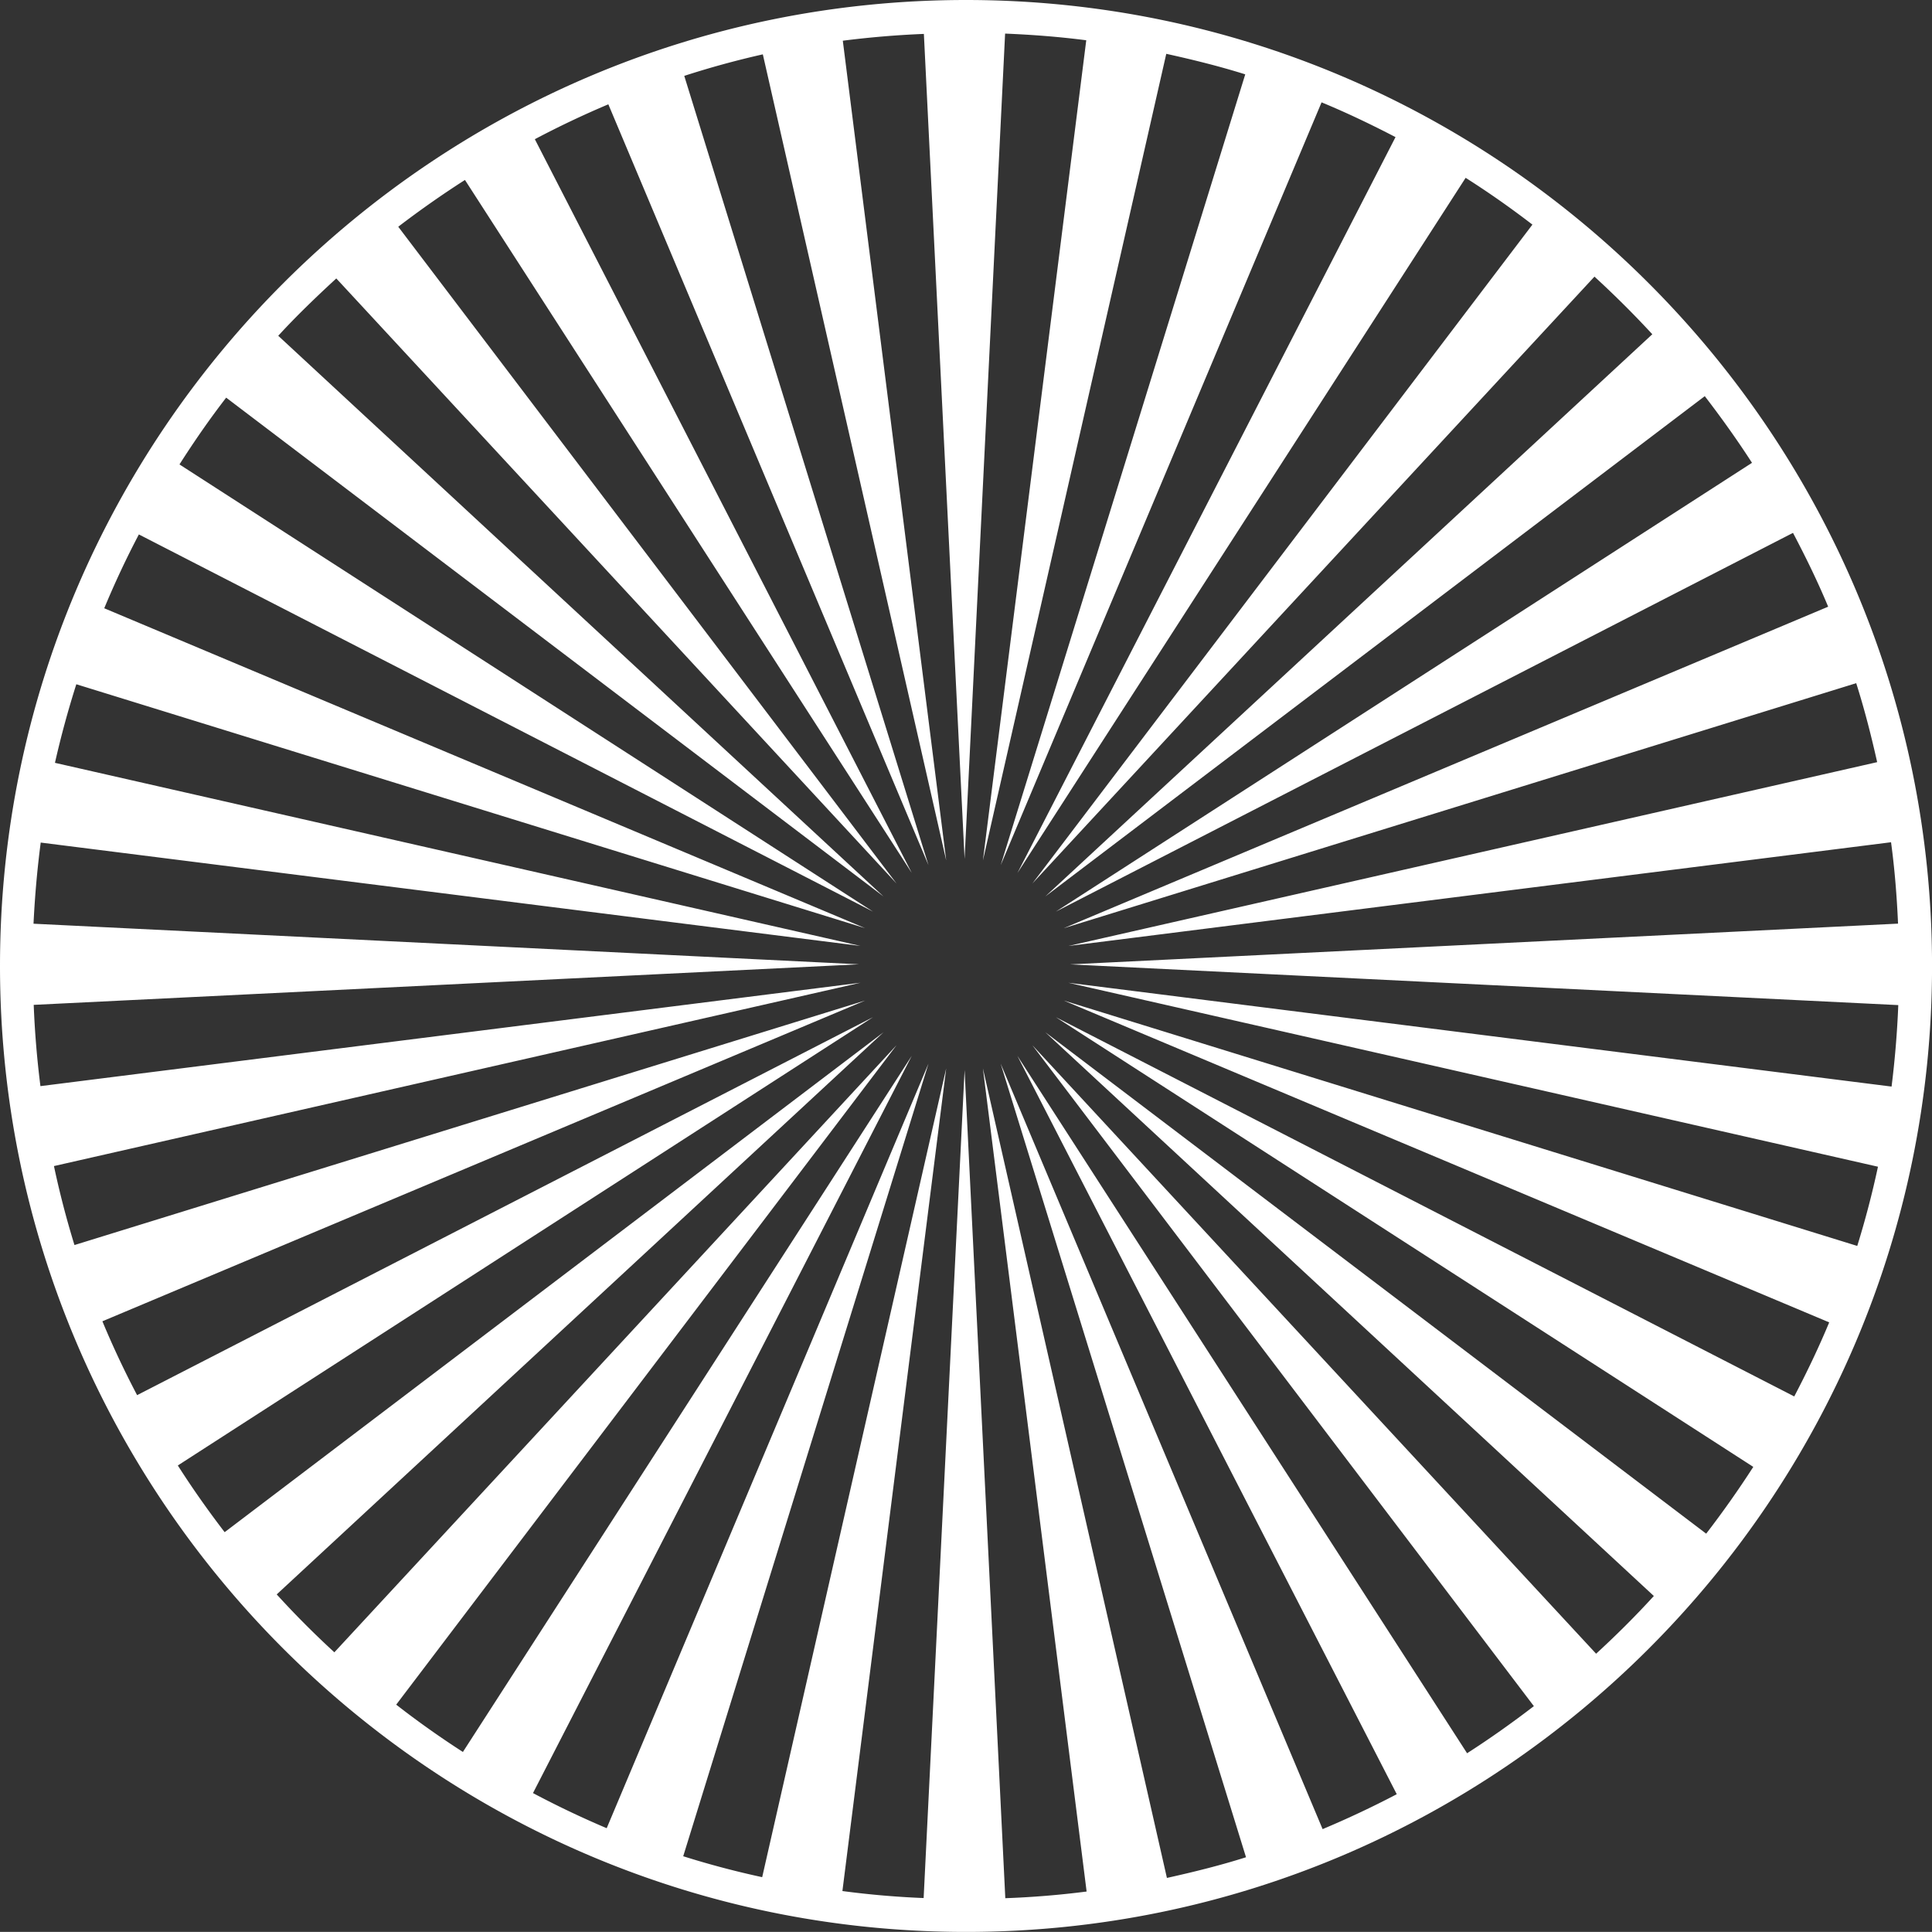
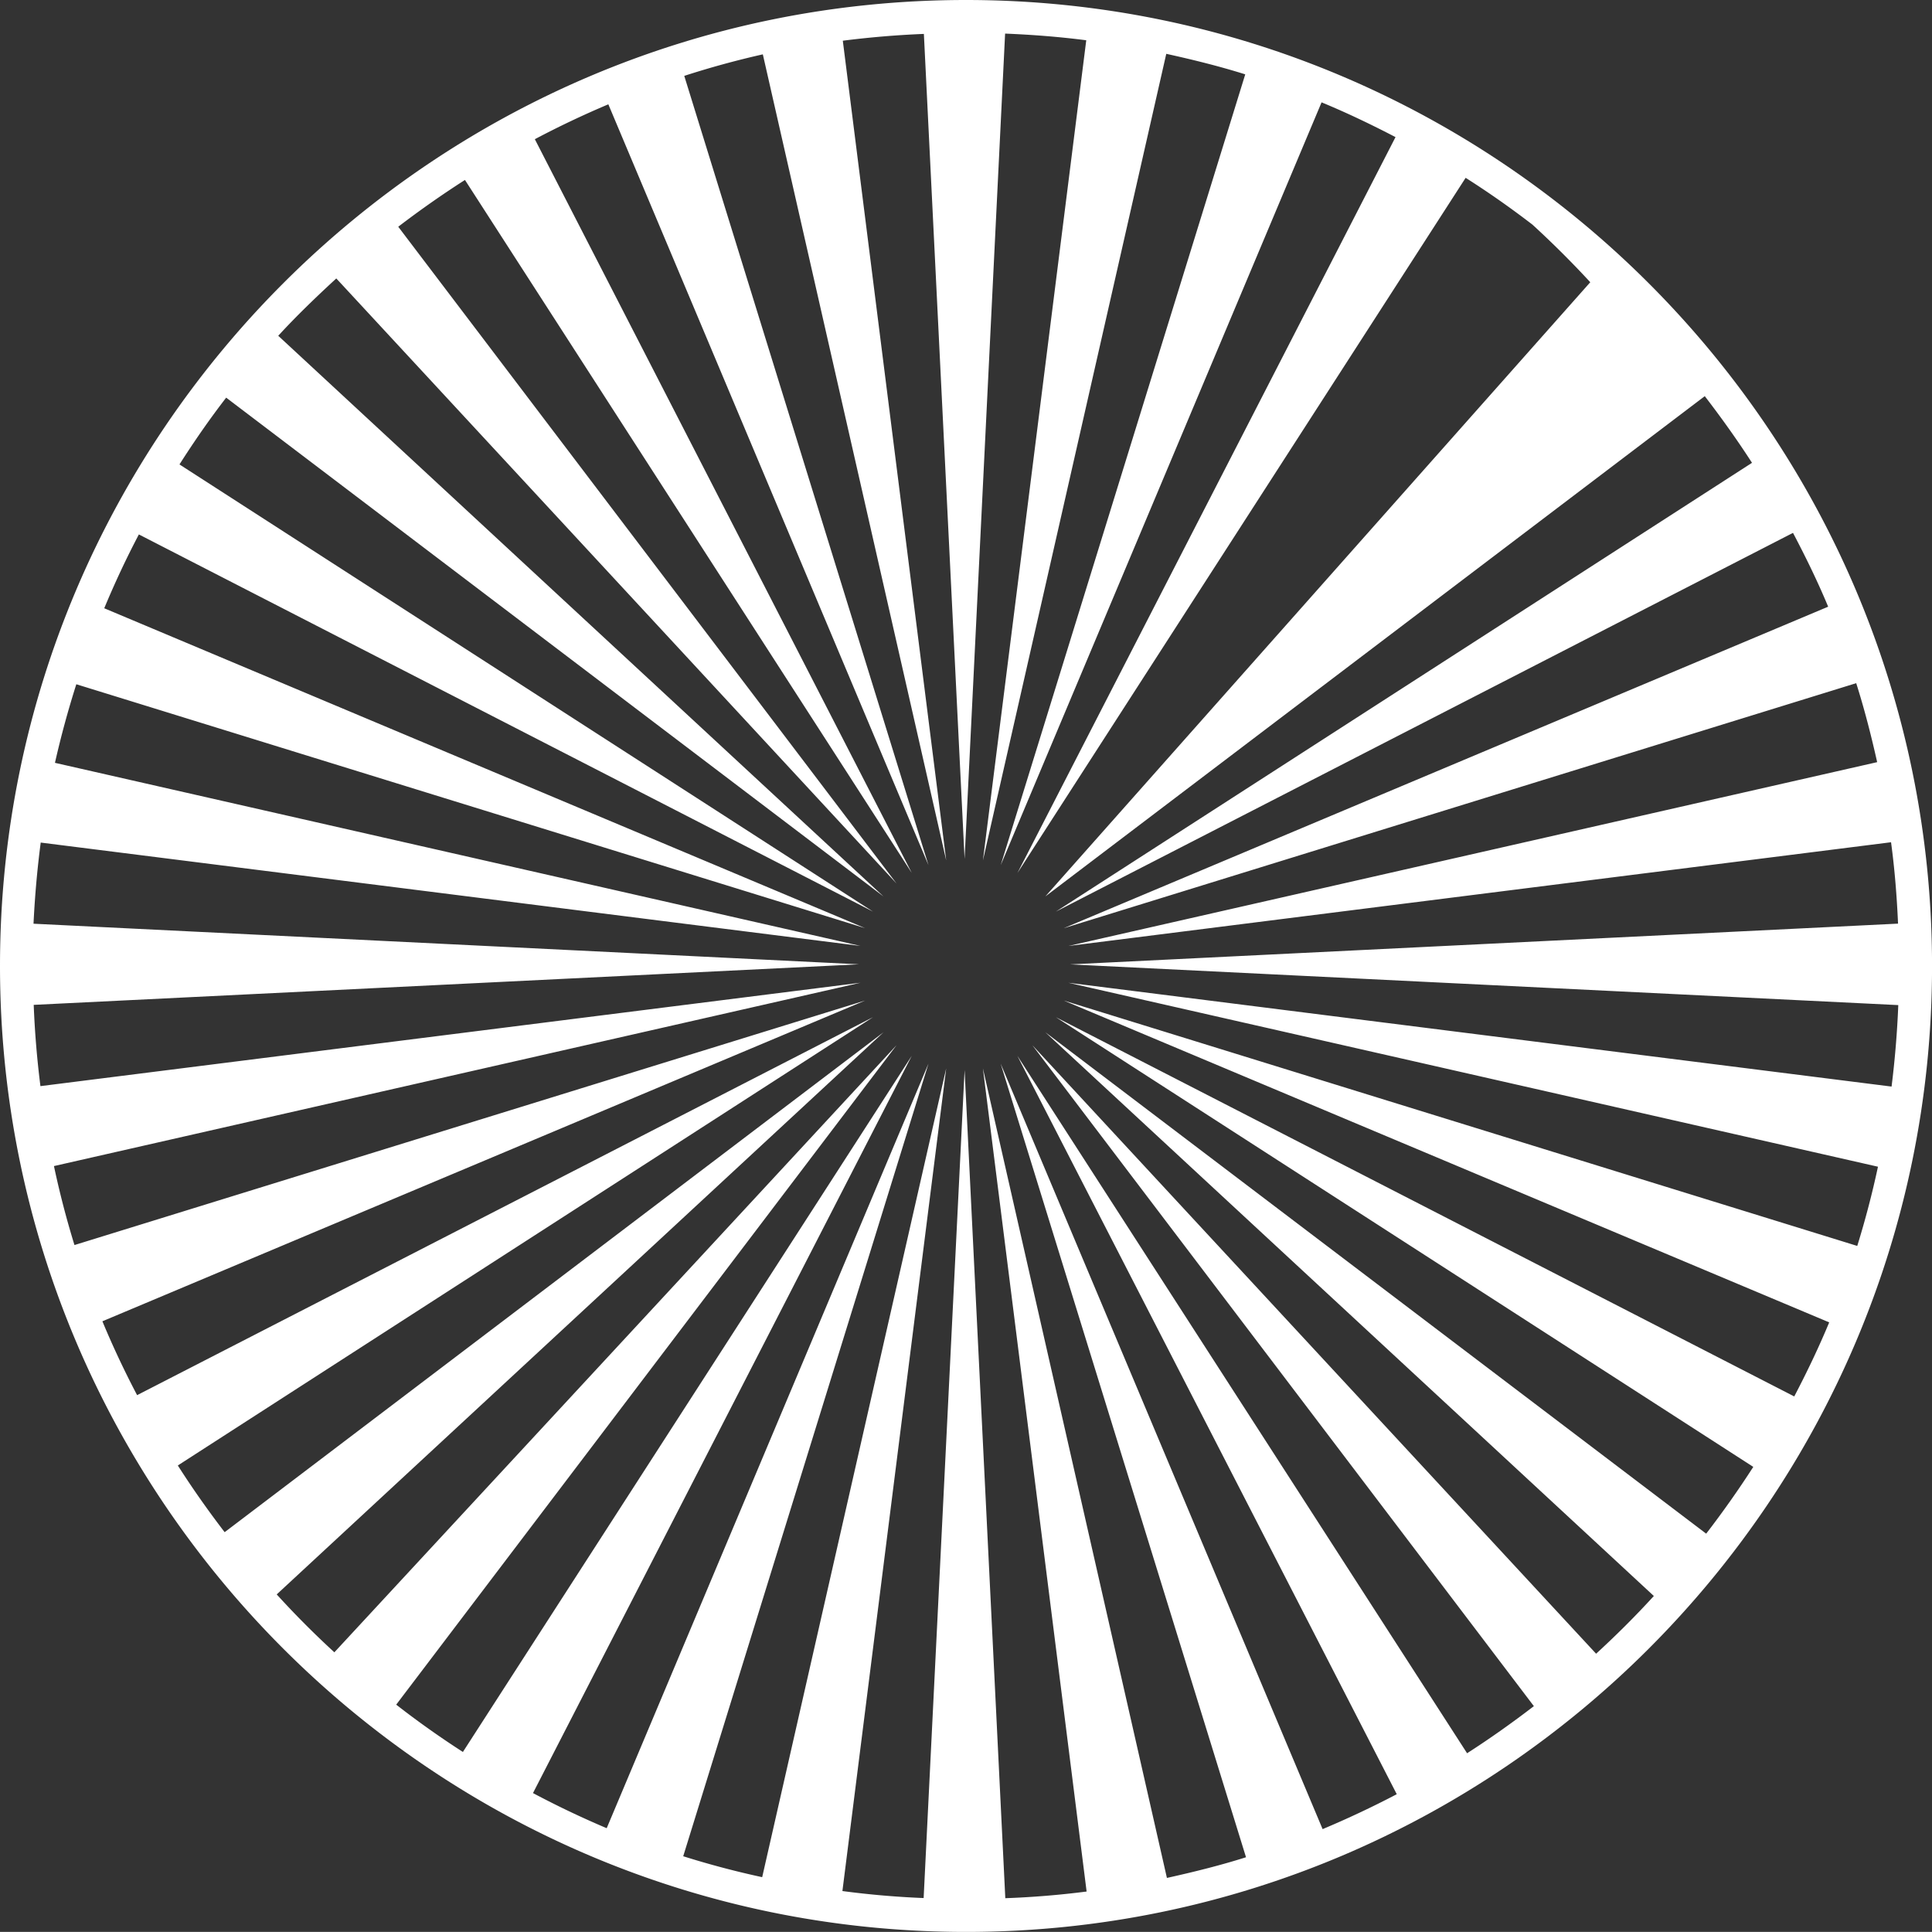
<svg xmlns="http://www.w3.org/2000/svg" width="48.022" height="48.02">
  <rect width="100%" height="100%" fill="#333333" stroke="none" />
-   <path fill-rule="evenodd" clip-rule="evenodd" fill="#FFF" d="M24.011 0C10.773 0 0 10.771 0 24.01s10.773 24.01 24.011 24.01 24.012-10.771 24.012-24.01C48.022 10.771 37.249 0 24.011 0zm15.662 41.105L25.661 25.98l12.465 16.428c-.539.414-1.09.805-1.66 1.171L25.287 26.242l9.431 18.355a24.01 24.01 0 0 1-1.843.868l-8.003-19.028 6.099 19.727c-.64.203-1.3.366-1.966.514l-4.574-20.123 2.578 20.461a22.11 22.11 0 0 1-2.021.166l-1.012-20.586-1.018 20.582a21.976 21.976 0 0 1-2.019-.174l2.58-20.449-4.574 20.104a22.016 22.016 0 0 1-1.963-.52l6.096-19.701-7.998 19.004a23.131 23.131 0 0 1-1.832-.873l9.415-18.326-11.157 17.304a22.667 22.667 0 0 1-1.658-1.176L22.284 25.98 8.311 41.07c-.5-.459-.977-.938-1.433-1.439l15.083-13.973L5.584 38.084c-.41-.535-.8-1.087-1.164-1.658L21.7 25.283 3.408 34.678a22.582 22.582 0 0 1-.863-1.836l18.96-7.973-19.654 6.078a22.507 22.507 0 0 1-.51-1.963l20.047-4.557-20.383 2.57a23.174 23.174 0 0 1-.167-2.02l20.513-1.008L.833 22.96c.033-.68.092-1.353.179-2.017l20.375 2.569-20.021-4.551a23.6 23.6 0 0 1 .531-1.953l19.608 6.063-18.914-7.952c.261-.626.546-1.237.861-1.835L21.7 22.659 4.461 11.544c.364-.57.748-1.126 1.161-1.66L21.96 22.282 6.916 8.346c.457-.498.946-.967 1.443-1.425L22.284 21.96 9.899 5.636a24.162 24.162 0 0 1 1.658-1.163l11.106 17.225L13.294 3.46a23.14 23.14 0 0 1 1.827-.867l7.957 18.911-6.07-19.618a22.112 22.112 0 0 1 1.953-.535l4.558 20.035-2.57-20.374a23.353 23.353 0 0 1 2.015-.169l1.012 20.504L24.983.835c.682.028 1.353.08 2.017.166l-2.568 20.385 4.557-20.048c.664.146 1.322.309 1.963.51l-6.078 19.656 7.975-18.96c.628.259 1.238.552 1.838.864L25.29 21.699 36.43 4.42c.571.362 1.125.752 1.66 1.163L25.661 21.96 39.632 6.876c.5.458.979.935 1.438 1.432L25.983 22.282 42.374 9.847c.412.536.805 1.085 1.174 1.657L26.245 22.659l18.322-9.414c.315.599.613 1.207.874 1.835L26.44 23.072l19.698-6.091c.204.642.372 1.299.521 1.963l-20.102 4.569 20.447-2.578c.09.665.144 1.34.174 2.023l-20.58 1.013 20.586 1.012a24.135 24.135 0 0 1-.167 2.025l-20.46-2.58L46.679 29a22.66 22.66 0 0 1-.515 1.969l-19.724-6.1 19.027 8c-.262.63-.555 1.241-.869 1.841l-18.354-9.427L43.58 36.461a24.31 24.31 0 0 1-1.171 1.66L25.983 25.658 41.108 39.67c-.456.5-.935.976-1.435 1.435z" />
+   <path fill-rule="evenodd" clip-rule="evenodd" fill="#FFF" d="M24.011 0C10.773 0 0 10.771 0 24.01s10.773 24.01 24.011 24.01 24.012-10.771 24.012-24.01C48.022 10.771 37.249 0 24.011 0zm15.662 41.105L25.661 25.98l12.465 16.428c-.539.414-1.09.805-1.66 1.171L25.287 26.242l9.431 18.355a24.01 24.01 0 0 1-1.843.868l-8.003-19.028 6.099 19.727c-.64.203-1.3.366-1.966.514l-4.574-20.123 2.578 20.461a22.11 22.11 0 0 1-2.021.166l-1.012-20.586-1.018 20.582a21.976 21.976 0 0 1-2.019-.174l2.58-20.449-4.574 20.104a22.016 22.016 0 0 1-1.963-.52l6.096-19.701-7.998 19.004a23.131 23.131 0 0 1-1.832-.873l9.415-18.326-11.157 17.304a22.667 22.667 0 0 1-1.658-1.176L22.284 25.98 8.311 41.07c-.5-.459-.977-.938-1.433-1.439l15.083-13.973L5.584 38.084c-.41-.535-.8-1.087-1.164-1.658L21.7 25.283 3.408 34.678a22.582 22.582 0 0 1-.863-1.836l18.96-7.973-19.654 6.078a22.507 22.507 0 0 1-.51-1.963l20.047-4.557-20.383 2.57a23.174 23.174 0 0 1-.167-2.02l20.513-1.008L.833 22.96c.033-.68.092-1.353.179-2.017l20.375 2.569-20.021-4.551a23.6 23.6 0 0 1 .531-1.953l19.608 6.063-18.914-7.952c.261-.626.546-1.237.861-1.835L21.7 22.659 4.461 11.544c.364-.57.748-1.126 1.161-1.66L21.96 22.282 6.916 8.346c.457-.498.946-.967 1.443-1.425L22.284 21.96 9.899 5.636a24.162 24.162 0 0 1 1.658-1.163l11.106 17.225L13.294 3.46a23.14 23.14 0 0 1 1.827-.867l7.957 18.911-6.07-19.618a22.112 22.112 0 0 1 1.953-.535l4.558 20.035-2.57-20.374a23.353 23.353 0 0 1 2.015-.169l1.012 20.504L24.983.835c.682.028 1.353.08 2.017.166l-2.568 20.385 4.557-20.048c.664.146 1.322.309 1.963.51l-6.078 19.656 7.975-18.96c.628.259 1.238.552 1.838.864L25.29 21.699 36.43 4.42c.571.362 1.125.752 1.66 1.163c.5.458.979.935 1.438 1.432L25.983 22.282 42.374 9.847c.412.536.805 1.085 1.174 1.657L26.245 22.659l18.322-9.414c.315.599.613 1.207.874 1.835L26.44 23.072l19.698-6.091c.204.642.372 1.299.521 1.963l-20.102 4.569 20.447-2.578c.09.665.144 1.34.174 2.023l-20.58 1.013 20.586 1.012a24.135 24.135 0 0 1-.167 2.025l-20.46-2.58L46.679 29a22.66 22.66 0 0 1-.515 1.969l-19.724-6.1 19.027 8c-.262.63-.555 1.241-.869 1.841l-18.354-9.427L43.58 36.461a24.31 24.31 0 0 1-1.171 1.66L25.983 25.658 41.108 39.67c-.456.5-.935.976-1.435 1.435z" />
</svg>